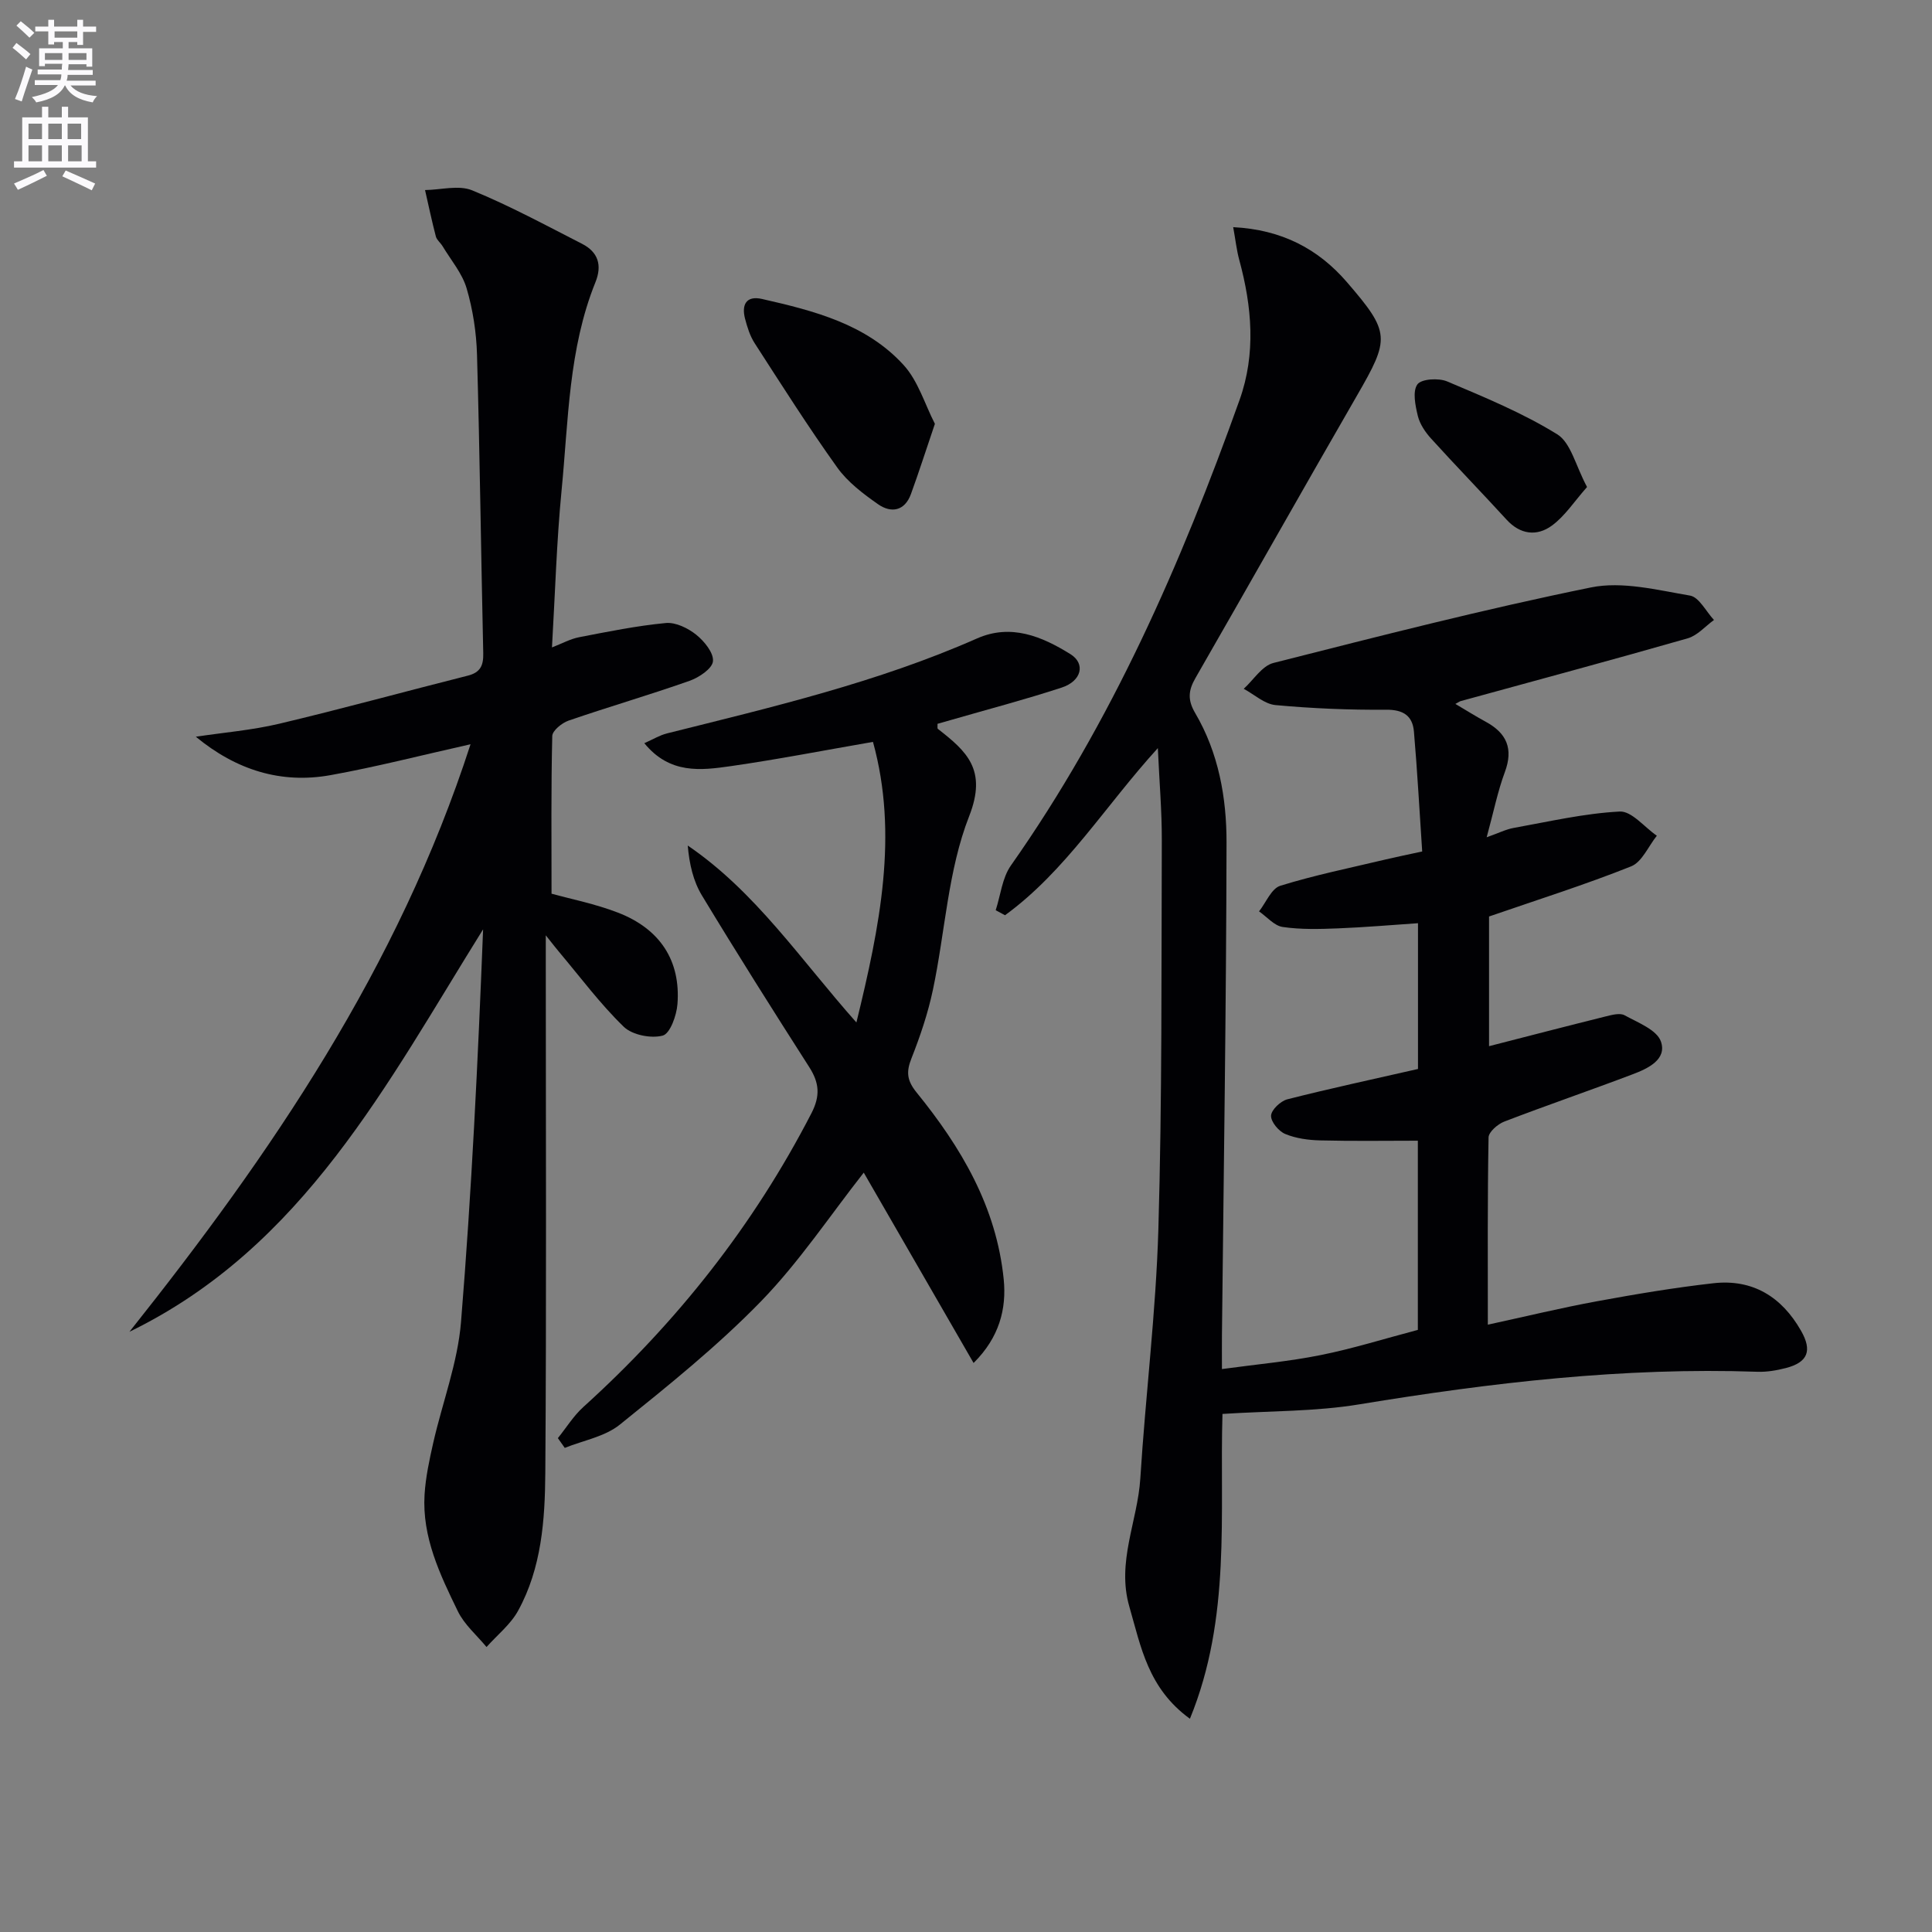
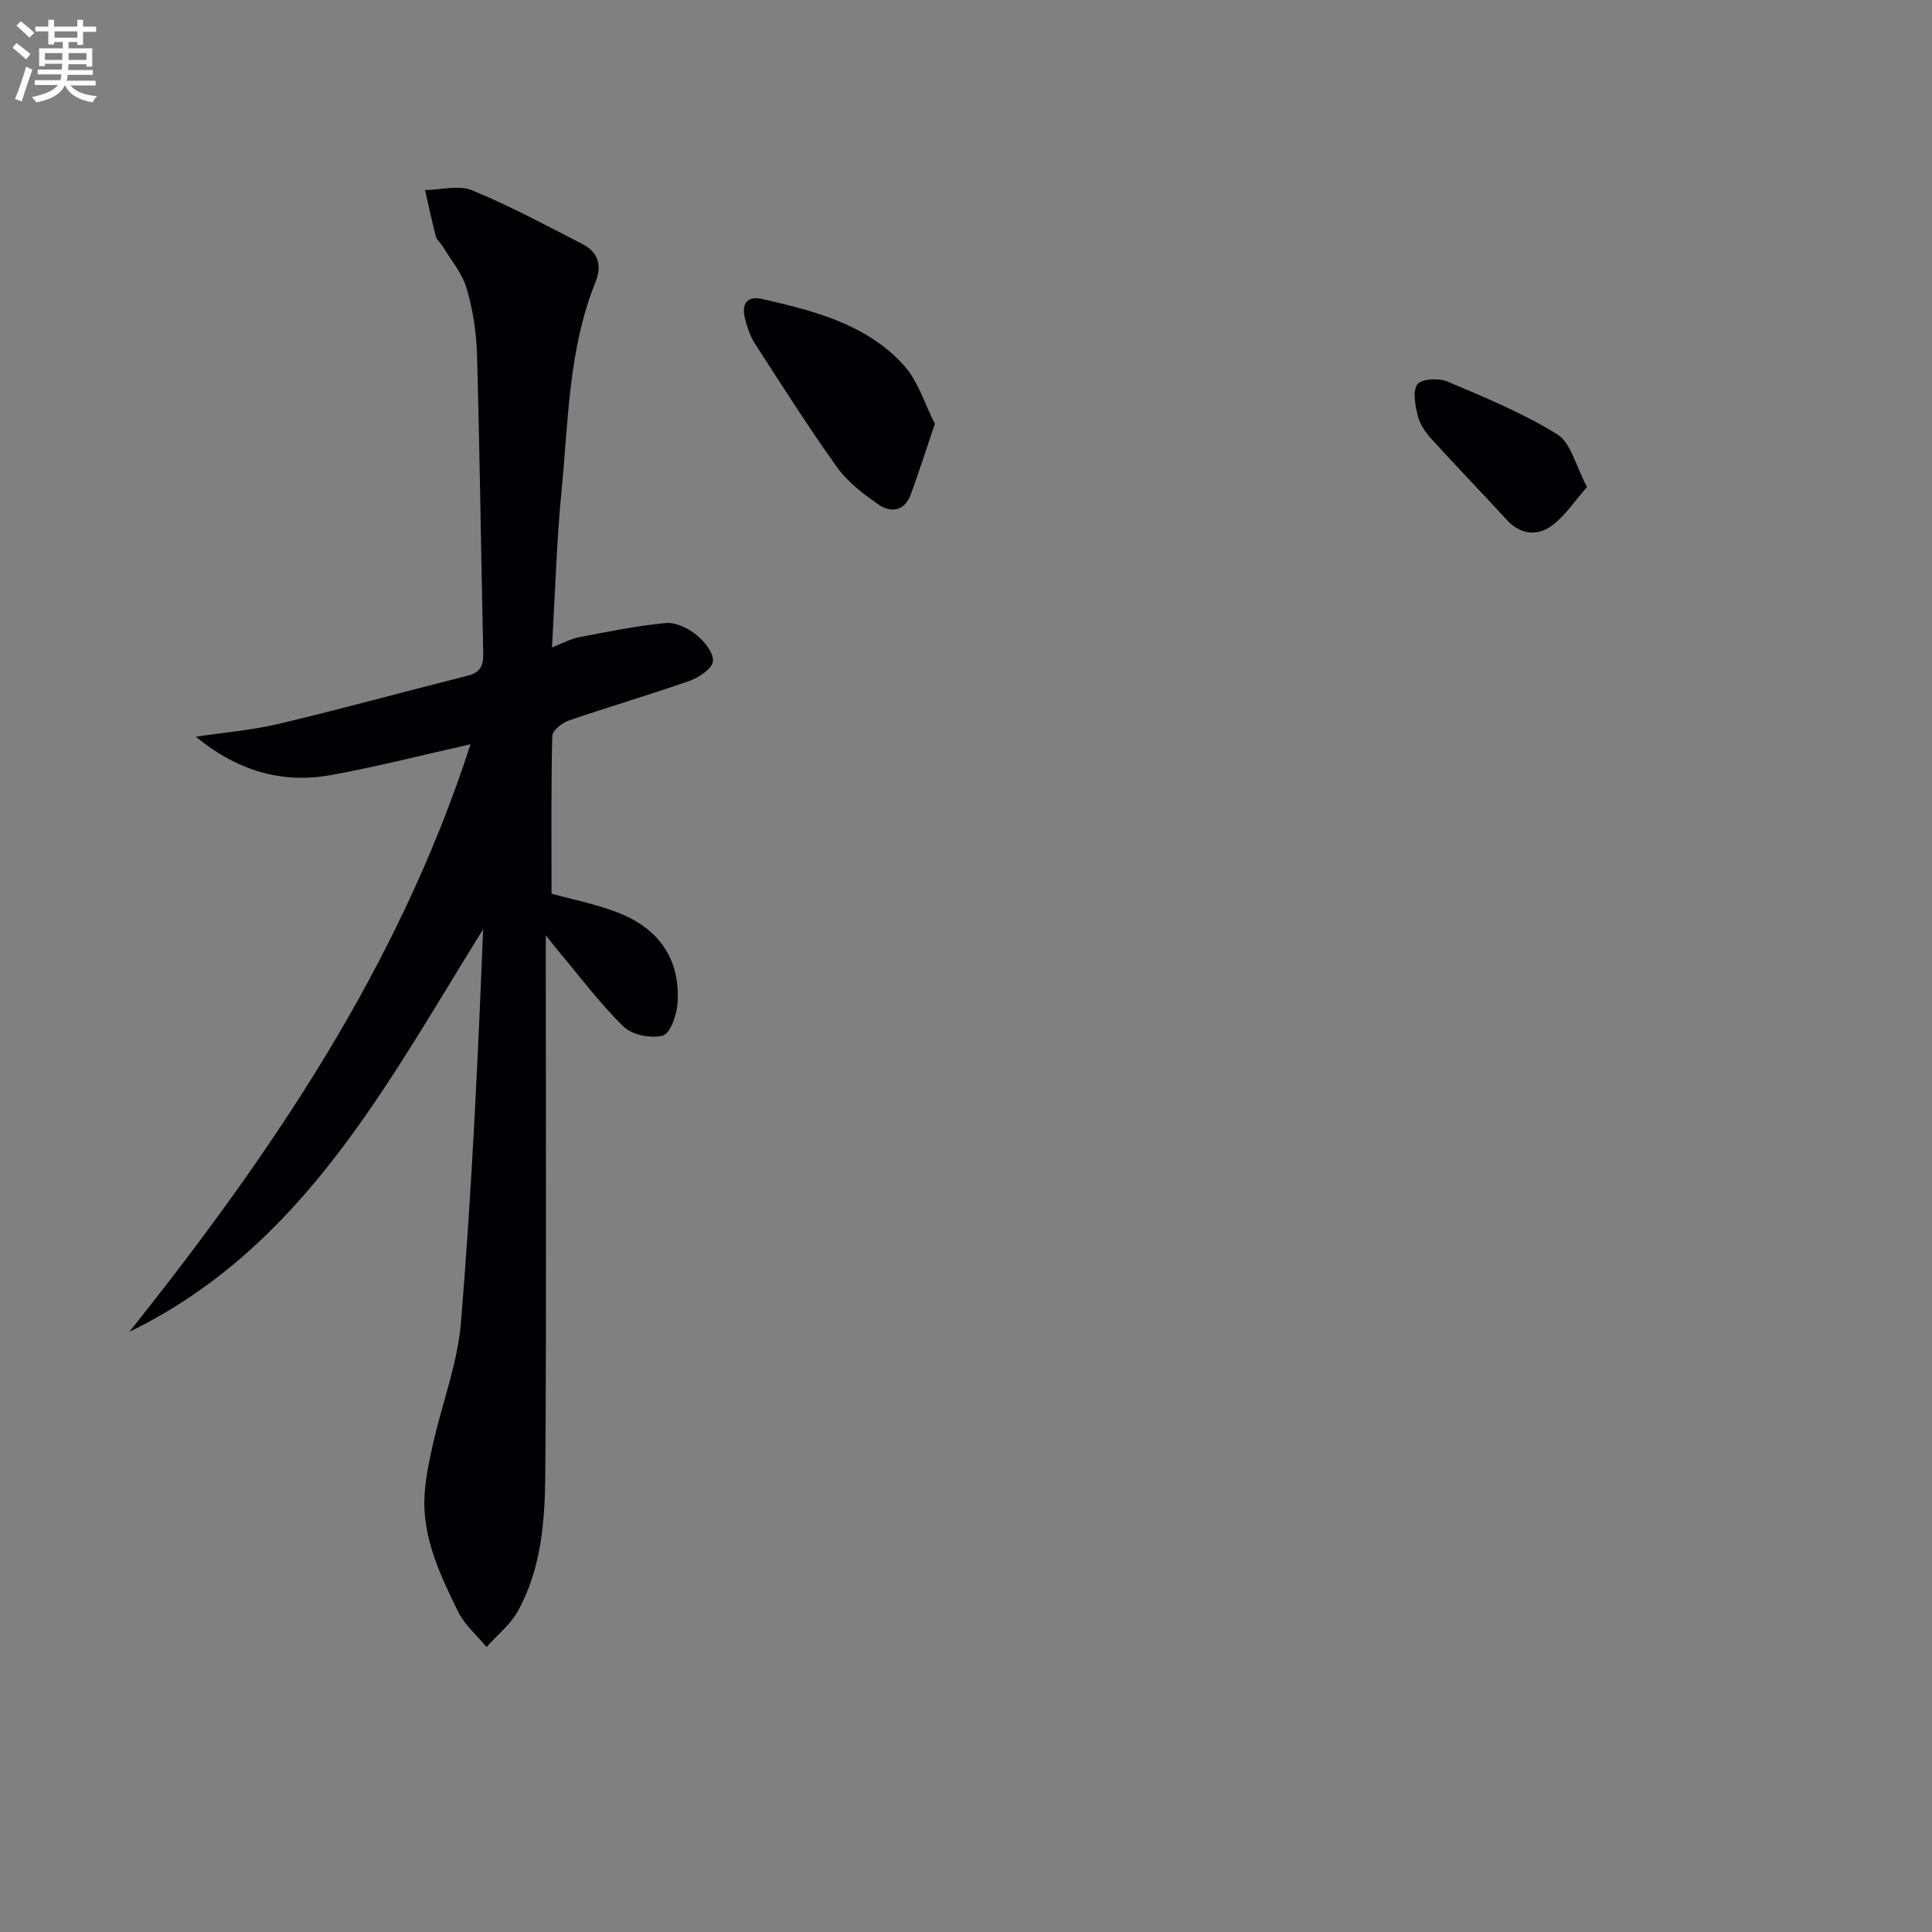
<svg xmlns="http://www.w3.org/2000/svg" enable-background="new 0 0 400 400" viewBox="0 0 400 400">
  <rect x="0" y="0" width="400" height="400" fill="#808080" stroke="none" />
  <path d="m2.6 9.9.8-1c.9.7 1.9 1.4 2.9 2.3l-.9 1.1c-1.1-1-2-1.8-2.8-2.4zm.5 10.6c.9-2.1 1.6-4.3 2.3-6.7.4.2.8.4 1.3.6-.7 2.1-1.5 4.3-2.2 6.6zm.3-15.2.9-.9c1 .8 2 1.6 2.8 2.4l-1 1c-.9-.9-1.8-1.7-2.7-2.5zm12.6-1.2h1.2v1.4h2.7v1.1h-2.7v2.7h-1.2v-.6h-1.8v1.3h4.9v3.8h-1.2v-.5h-3.7c0 .4-.1.9-.1 1.2h5.1v1h-5.2c0 .5-.1.9-.2 1.2h6v1h-5.2c1.1 1.3 2.9 2 5.5 2.2-.4.4-.7.8-.9 1.3-2.9-.5-4.8-1.6-5.7-3.5h-.1c-.8 1.7-2.7 2.9-5.9 3.5-.2-.4-.6-.8-.9-1.1 2.8-.6 4.6-1.4 5.4-2.5h-4.8v-1h5.3c.1-.3.2-.7.2-1.2h-4.9v-1h5c0-.4 0-.8.1-1.2h-3.6v.5h-1.2v-3.7h4.9v-1.3h-1.8v.5h-1.2v-2.7h-2.7v-1h2.7v-1.4h1.2v1.4h4.8zm-6.7 8.3h3.6c0-.4 0-.9 0-1.4h-3.6zm1.9-4.6h4.8v-1.3h-4.7v1.3zm6.7 3.2h-3.7v1.4h3.7z" fill="#fbfafc" />
-   <path d="m8.7 22.1h1.3v2.2h2.8v-2.2h1.3v2.2h4.1v9.1h1.7v1.3h-17v-1.3h1.7v-9.1h4.1zm.3 13.1.7 1.2c-1.8.9-3.8 1.9-6 2.9-.2-.4-.5-.8-.8-1.3 2.3-1 4.4-1.9 6.1-2.8zm-3.1-6.4h2.8v-3.2h-2.8zm0 4.6h2.8v-3.3h-2.8zm4.1-4.6h2.8v-3.2h-2.8zm0 4.6h2.8v-3.3h-2.8zm3.6 1.9c2.1.9 4.1 1.8 6.1 2.7l-.7 1.4c-2.2-1.1-4.2-2-6.1-2.9zm3.2-9.7h-2.8v3.2h2.8zm-2.7 7.8h2.8v-3.3h-2.8z" fill="#fbfafc" />
  <g fill="#010104">
-     <path d="m253.1 292.74c-.62 20.56 1.87 42.12-6.74 63.11-8.69-6.31-10.14-14.91-12.54-23.21-2.68-9.26 1.71-17.68 2.27-26.54 1.08-17.24 3.24-34.44 3.74-51.68.78-26.79.61-53.61.71-80.42.02-6.08-.51-12.16-.82-19.11-10.9 11.96-19.05 25.43-31.64 34.6-.64-.35-1.29-.69-1.93-1.04 1.01-3.11 1.34-6.69 3.14-9.25 20.87-29.65 35.23-62.48 47.35-96.4 3.41-9.55 2.57-19.31-.06-28.97-.55-2.01-.77-4.11-1.26-6.8 10.06.51 17.61 4.5 23.55 11.39 9.03 10.47 8.9 11.66 2.06 23.51-11.22 19.44-22.24 39-33.43 58.46-1.47 2.55-1.65 4.52-.05 7.24 4.84 8.23 6.51 17.53 6.49 26.83-.06 33.97-.59 67.95-.95 101.92-.02 1.97 0 3.95 0 7.07 7.15-.98 13.85-1.57 20.41-2.89 6.66-1.33 13.17-3.38 20.15-5.22 0-12.68 0-25.59 0-39.17-6.68 0-13.43.11-20.17-.06-2.45-.06-5.05-.4-7.28-1.33-1.36-.56-3-2.53-2.94-3.8.06-1.21 1.97-3.02 3.37-3.38 8.84-2.25 17.77-4.16 27.05-6.28 0-9.67 0-19.59 0-30.18-5.48.37-11.01.85-16.55 1.07-3.82.15-7.7.26-11.46-.29-1.75-.25-3.27-2.1-4.9-3.23 1.45-1.83 2.56-4.73 4.4-5.3 7.12-2.21 14.47-3.7 21.74-5.43 2.23-.53 4.47-.98 7.64-1.67-.56-8.34-1-16.59-1.71-24.82-.28-3.26-2.18-4.56-5.76-4.53-7.64.06-15.3-.26-22.9-.96-2.28-.21-4.39-2.2-6.58-3.37 2.03-1.84 3.79-4.75 6.14-5.35 21.84-5.54 43.69-11.15 65.76-15.64 6.48-1.32 13.73.54 20.5 1.69 1.88.32 3.32 3.3 4.96 5.05-1.8 1.3-3.43 3.22-5.44 3.8-15.63 4.48-31.34 8.69-47.02 13-.16.04-.29.16-1.08.58 2.3 1.36 4.28 2.6 6.32 3.71 4.3 2.35 5.72 5.55 3.93 10.38-1.49 4.01-2.33 8.25-3.77 13.52 2.44-.86 3.98-1.65 5.61-1.94 7.29-1.31 14.58-3.01 21.93-3.39 2.47-.13 5.12 3.24 7.69 5.01-1.75 2.17-3.06 5.43-5.32 6.34-9.47 3.78-19.22 6.86-29.42 10.38v26.85c8.21-2.11 16.19-4.18 24.19-6.17 1.26-.31 2.91-.76 3.87-.23 2.76 1.52 6.67 3.01 7.52 5.42 1.31 3.74-2.7 5.61-5.82 6.79-8.83 3.35-17.78 6.41-26.6 9.8-1.36.52-3.24 2.15-3.26 3.29-.23 12.64-.15 25.29-.15 38.76 7.87-1.71 15.2-3.49 22.61-4.85 7.99-1.47 16.02-2.82 24.09-3.73 8.13-.91 14.14 2.81 18.14 9.83 2.37 4.14 1.42 6.55-3.14 7.73-1.91.49-3.94.84-5.89.77-27.73-.96-55.09 2.25-82.39 6.74-9.08 1.51-18.47 1.35-28.36 1.99z" />
    <path d="m113 193.65v6.83c0 34.82.15 69.64-.1 104.46-.07 9.76-.77 19.69-5.63 28.54-1.56 2.85-4.33 5.03-6.54 7.52-2.02-2.45-4.59-4.63-5.94-7.41-3.7-7.6-7.42-15.34-6.89-24.13.22-3.61 1-7.21 1.8-10.75 1.9-8.36 5.07-16.59 5.75-25.03 2.2-26.99 3.5-54.06 4.57-81.27-19.89 31.89-37.17 65.77-73.22 83.32 29.32-36.85 55.62-75.31 70.62-121.64-10.31 2.31-19.58 4.7-28.96 6.39-10.24 1.85-19.52-1.02-27.92-7.95 5.77-.87 11.62-1.35 17.28-2.69 13.06-3.1 26-6.67 39.02-9.95 2.63-.66 3.27-2.12 3.21-4.65-.46-20.6-.71-41.2-1.29-61.79-.13-4.61-.85-9.33-2.15-13.75-.92-3.13-3.25-5.85-4.98-8.73-.42-.7-1.19-1.27-1.39-2.01-.83-3.18-1.51-6.4-2.24-9.61 3.28-.04 6.97-1.09 9.76.06 7.79 3.19 15.23 7.23 22.75 11.07 3.31 1.69 4.2 4.41 2.77 7.95-5.58 13.82-5.59 28.59-7.01 43.09-1.03 10.57-1.33 21.21-1.99 32.52 2.12-.82 3.81-1.76 5.61-2.11 5.96-1.15 11.94-2.37 17.96-2.94 2.04-.19 4.59 1.06 6.29 2.42 1.67 1.34 3.65 3.76 3.47 5.5-.15 1.53-2.89 3.36-4.85 4.05-8.28 2.92-16.72 5.37-25.03 8.23-1.39.48-3.37 2.08-3.39 3.2-.26 10.79-.15 21.58-.15 32.64 3.97 1.1 9.02 2.09 13.75 3.92 8.74 3.37 13.01 9.97 12.32 18.94-.18 2.35-1.52 6.11-3.05 6.52-2.42.64-6.3-.12-8.07-1.83-4.87-4.72-8.97-10.25-13.36-15.46-.63-.74-1.22-1.52-2.78-3.47z" />
-     <path d="m201.57 282.19c-7.86-13.63-15.38-26.65-22.74-39.41-7 8.9-13.37 18.51-21.27 26.64-8.99 9.25-19.16 17.42-29.24 25.54-3.09 2.49-7.55 3.26-11.39 4.81-.48-.67-.95-1.35-1.43-2.02 1.75-2.16 3.24-4.61 5.28-6.45 19.33-17.49 35.24-37.58 47.21-60.8 1.88-3.64 1.63-6.32-.44-9.56-7.53-11.77-14.99-23.58-22.22-35.54-1.79-2.95-2.61-6.48-2.94-10.34 14.08 9.6 23.32 23.58 34.92 36.63 4.87-19.94 8.73-38.88 3.43-58.09-10.22 1.77-19.8 3.64-29.44 5.02-6.17.88-12.62 1.72-17.9-4.75 1.88-.83 3.23-1.67 4.7-2.03 21.74-5.44 43.56-10.55 64.19-19.66 7.01-3.09 13.4-.44 19.34 3.26 3.15 1.96 2.33 5.56-1.83 6.92-7.57 2.48-15.28 4.5-22.93 6.71-.94.27-1.87.53-2.77.79.03.5-.07.93.08 1.05 5.95 4.64 10.25 8.44 6.48 18.06-4.41 11.23-4.97 23.95-7.51 35.96-1.02 4.84-2.63 9.6-4.45 14.21-1.11 2.8-.93 4.57 1.06 7.03 9.22 11.36 16.54 23.66 18.05 38.72.6 6.08-.9 12.01-6.24 17.3z" />
    <path d="m193.56 87.75c-1.88 5.53-3.33 10.07-4.96 14.54-1.29 3.53-4.09 4-6.8 2.11-3.1-2.17-6.3-4.59-8.46-7.61-5.99-8.37-11.51-17.08-17.1-25.74-.97-1.5-1.53-3.33-1.99-5.08-.75-2.9.26-4.82 3.53-4.07 10.74 2.44 21.55 5.19 29.28 13.65 3.04 3.32 4.42 8.16 6.5 12.2z" />
    <path d="m328.58 100.83c-2.66 3.01-4.59 6.03-7.29 8-3.07 2.24-6.52 1.88-9.37-1.24-5.16-5.64-10.49-11.12-15.62-16.78-1.2-1.32-2.33-2.99-2.75-4.68-.52-2.15-1.13-5.09-.1-6.54.81-1.15 4.4-1.37 6.17-.62 7.77 3.29 15.66 6.54 22.79 10.95 2.83 1.75 3.8 6.5 6.17 10.91z" />
  </g>
</svg>